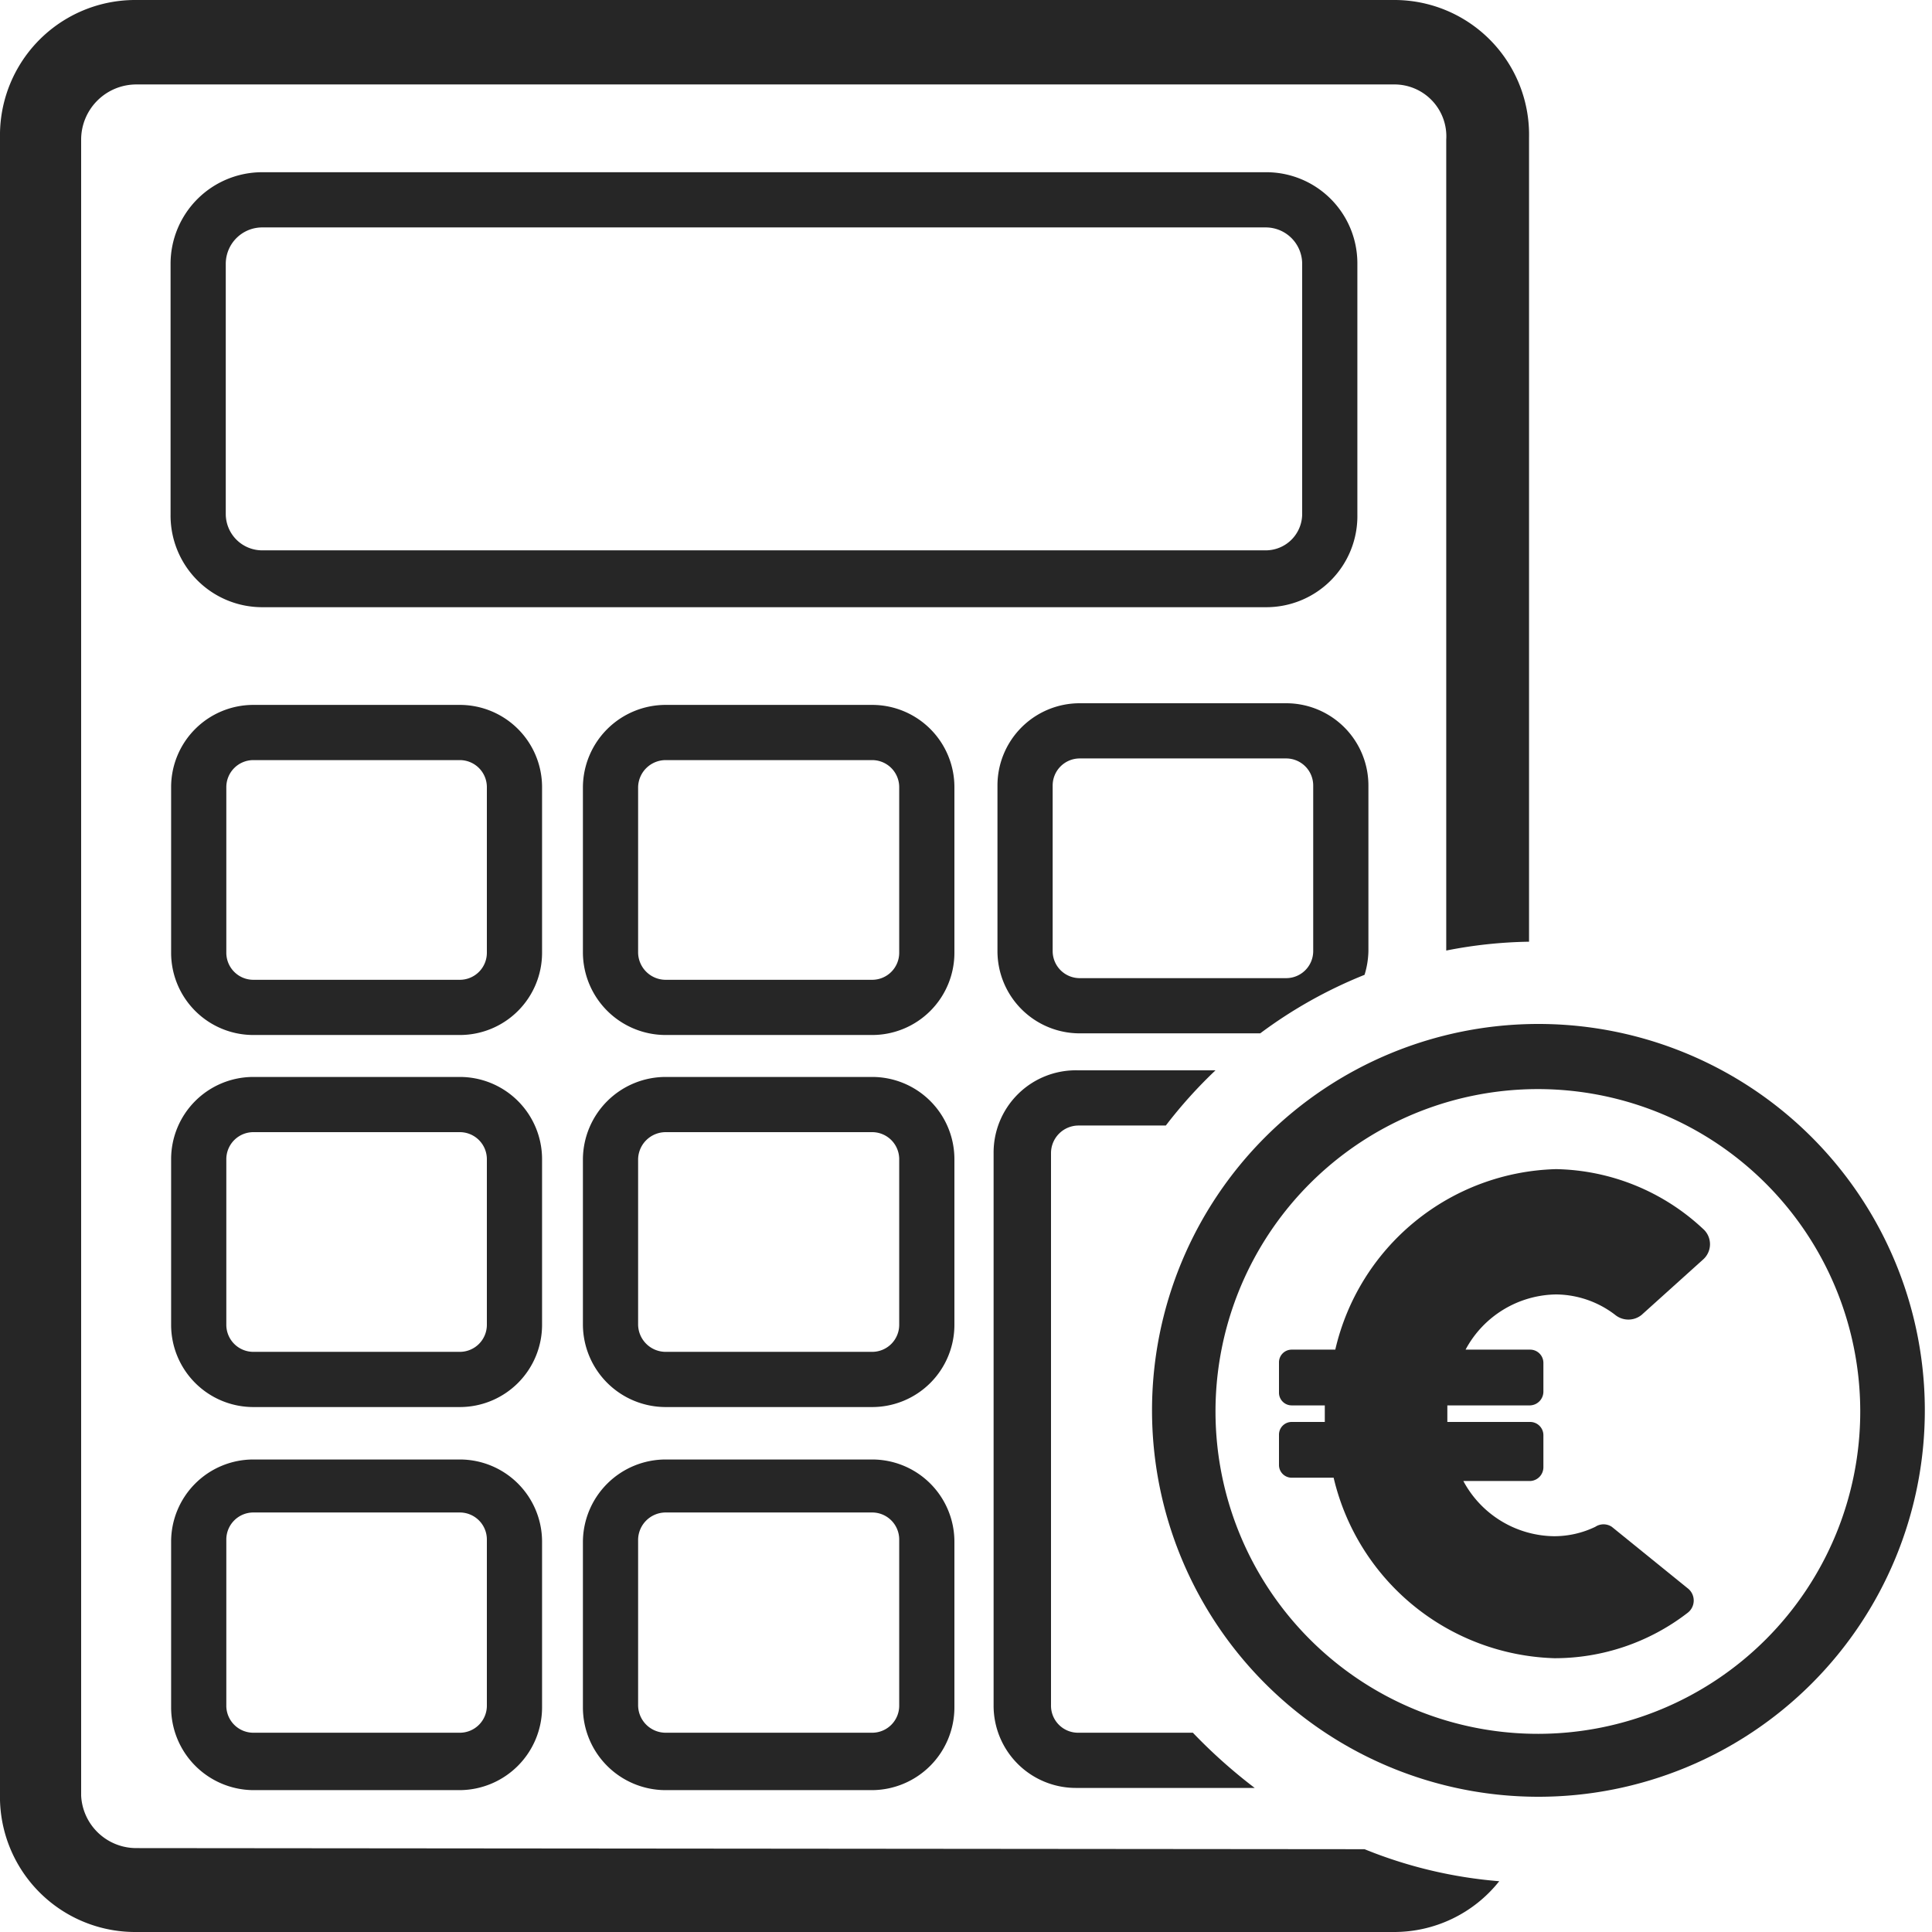
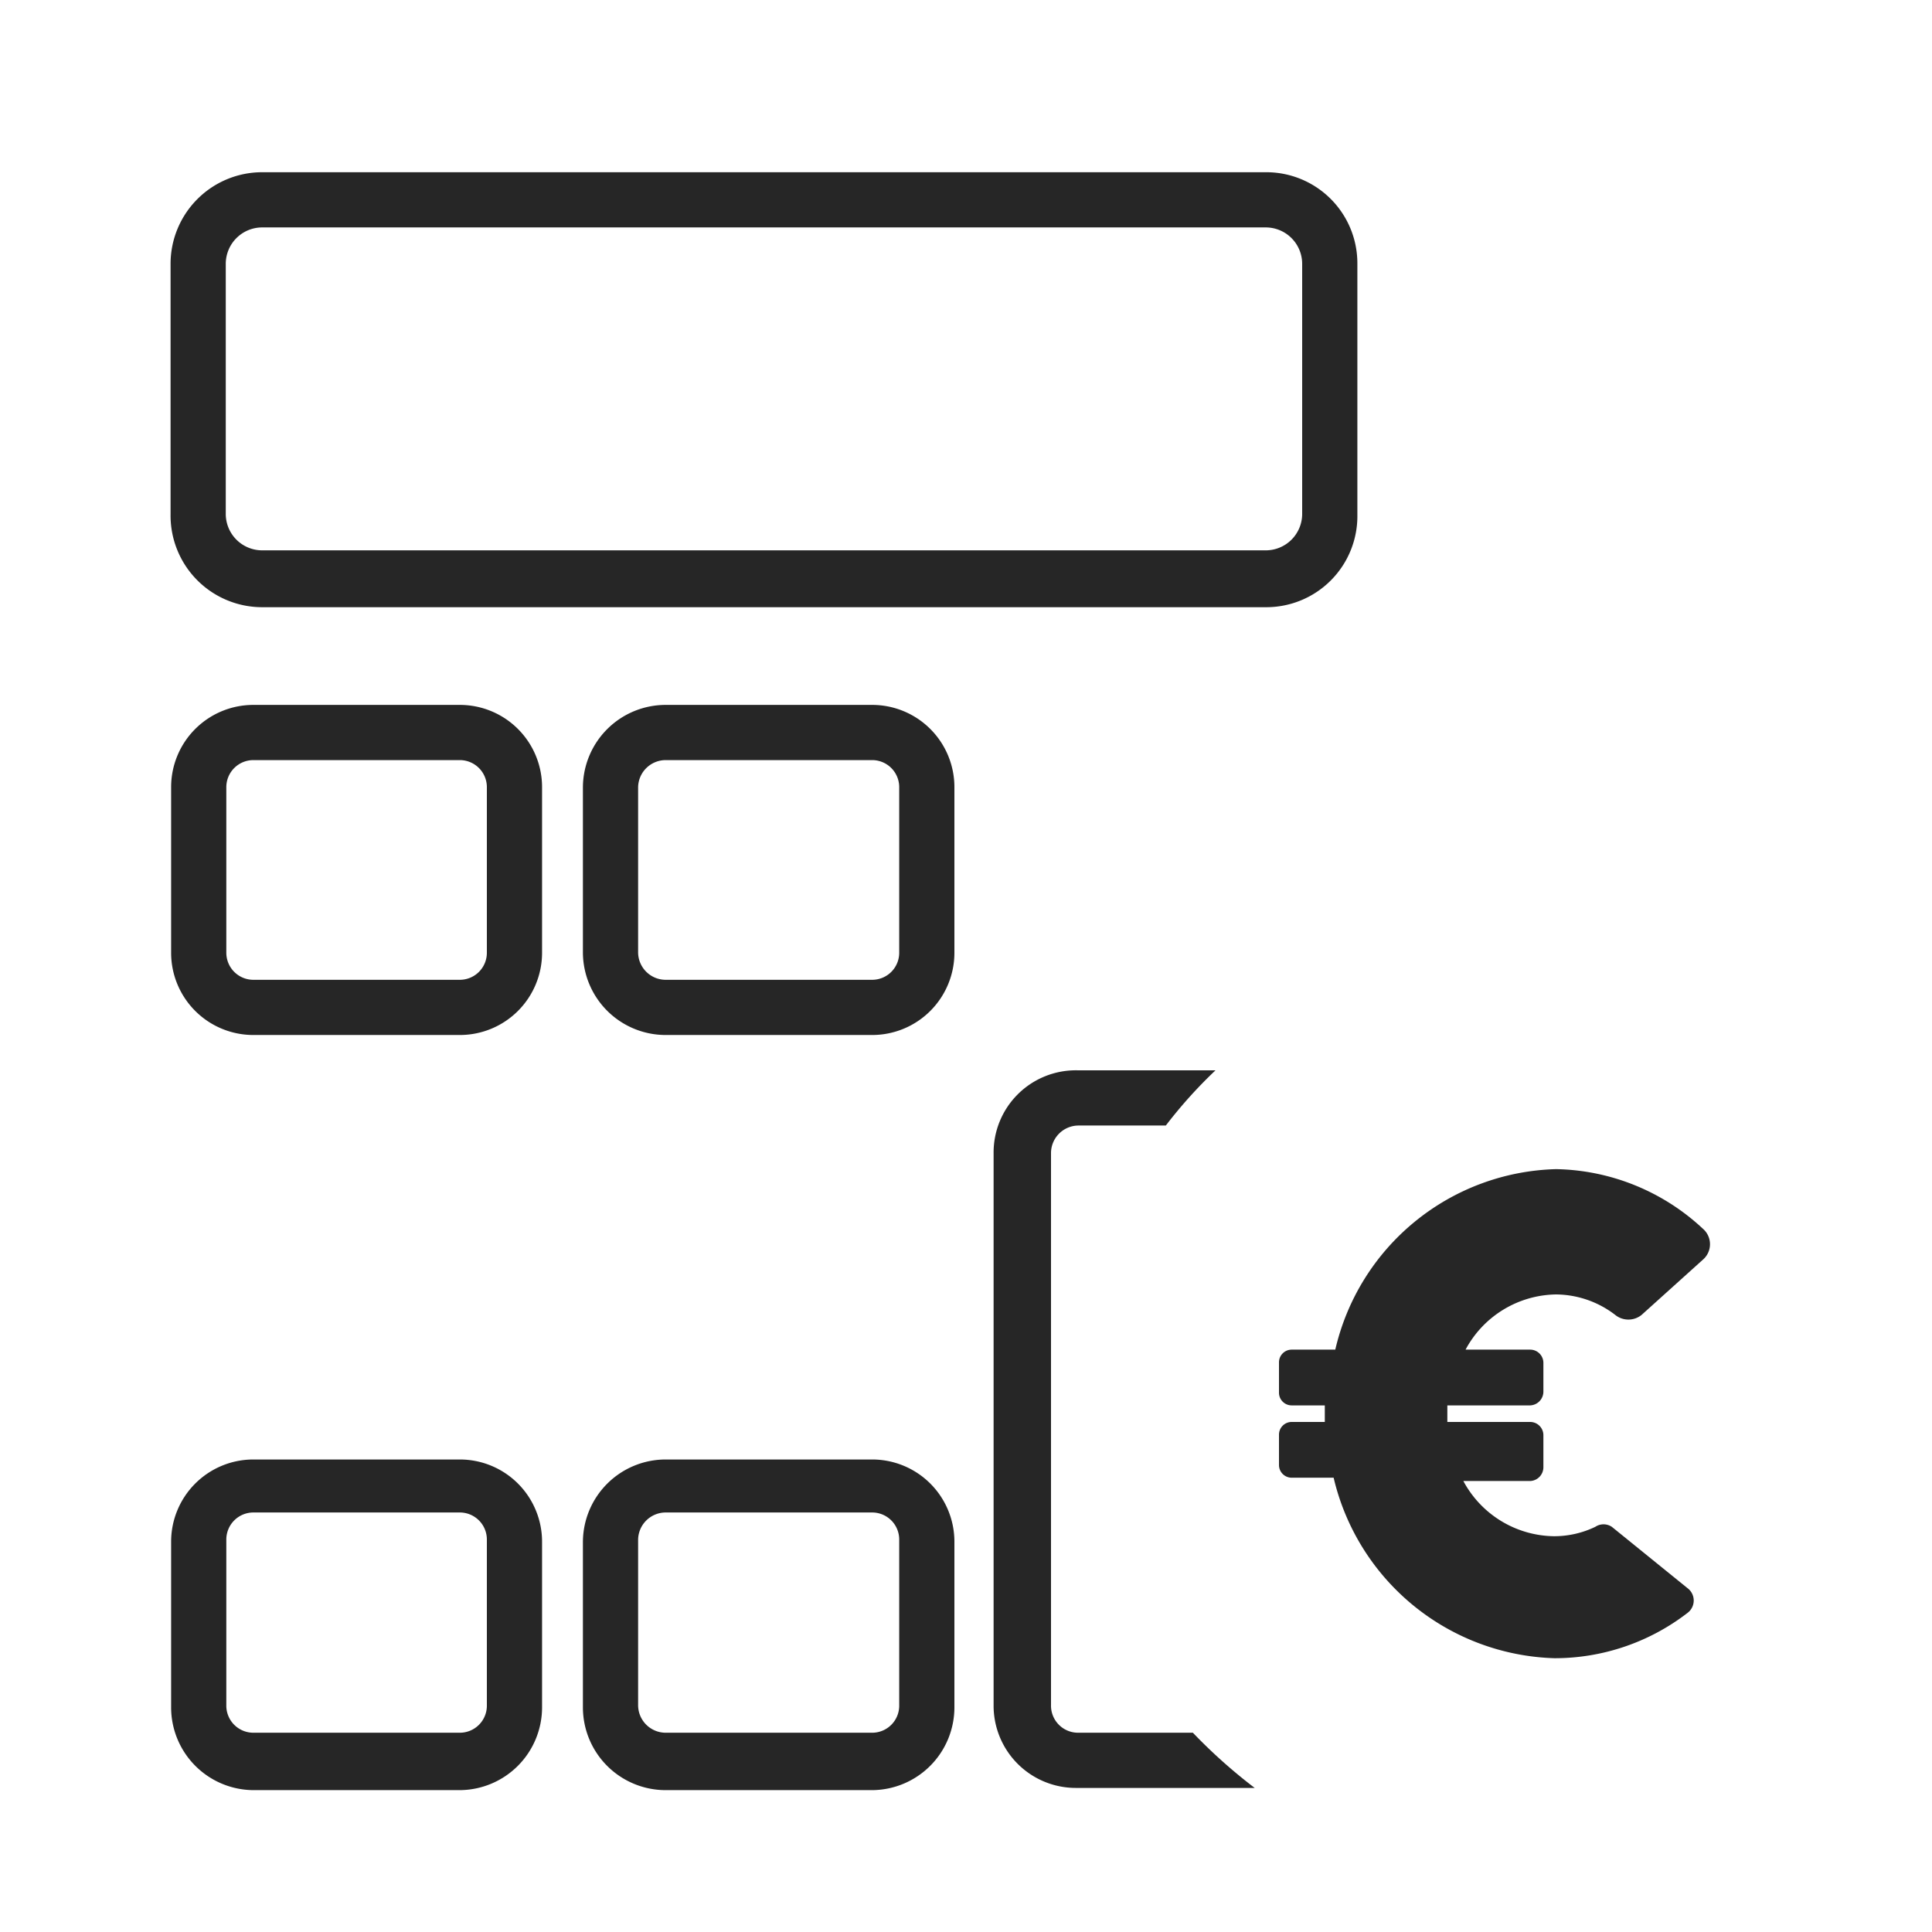
<svg xmlns="http://www.w3.org/2000/svg" width="35" height="35" viewBox="0 0 35 35">
  <path fill="#262626" d="M8.33,26.44H4.59A1.49,1.49,0,0,0,3.1,27.93v3a1.5,1.5,0,0,0,1.49,1.5H8.33a1.5,1.5,0,0,0,1.49-1.5v-3A1.49,1.49,0,0,0,8.33,26.44Zm.49,4.45a.49.49,0,0,1-.49.5H4.59a.49.49,0,0,1-.49-.5v-3a.49.49,0,0,1,.49-.49H8.33a.49.49,0,0,1,.49.49Z" />
  <path fill="#262626" d="M15.8,26.44H12.06a1.5,1.5,0,0,0-1.5,1.49v3a1.5,1.5,0,0,0,1.5,1.5H15.8a1.5,1.5,0,0,0,1.49-1.5v-3A1.49,1.49,0,0,0,15.8,26.44Zm.49,4.45a.49.49,0,0,1-.49.5H12.06a.5.5,0,0,1-.5-.5v-3a.5.5,0,0,1,.5-.49H15.8a.49.49,0,0,1,.49.49Z" />
-   <path fill="#262626" d="M9.82,21a1.49,1.49,0,0,0-1.49-1.49H4.59A1.49,1.49,0,0,0,3.1,21v3a1.49,1.49,0,0,0,1.49,1.49H8.33A1.49,1.49,0,0,0,9.82,24Zm-1,3a.49.49,0,0,1-.49.49H4.59A.49.49,0,0,1,4.1,24V21a.49.49,0,0,1,.49-.49H8.33a.49.49,0,0,1,.49.49Z" />
-   <path fill="#262626" d="M17.29,21a1.49,1.49,0,0,0-1.49-1.49H12.06A1.5,1.5,0,0,0,10.56,21v3a1.5,1.5,0,0,0,1.5,1.49H15.8A1.49,1.49,0,0,0,17.29,24Zm-1,3a.49.49,0,0,1-.49.49H12.06a.5.5,0,0,1-.5-.49V21a.5.5,0,0,1,.5-.49H15.8a.49.49,0,0,1,.49.49Z" />
  <path fill="#262626" d="M9.82,14.26a1.49,1.49,0,0,0-1.49-1.49H4.59A1.49,1.49,0,0,0,3.1,14.26v3a1.49,1.49,0,0,0,1.49,1.49H8.33a1.49,1.49,0,0,0,1.49-1.49Zm-1,3a.49.49,0,0,1-.49.49H4.59a.49.49,0,0,1-.49-.49v-3a.49.49,0,0,1,.49-.49H8.33a.49.49,0,0,1,.49.49Z" />
  <path fill="#262626" d="M24.59,9.32V4.77a1.65,1.65,0,0,0-1.66-1.65H4.75A1.66,1.66,0,0,0,3.09,4.77V9.32A1.66,1.66,0,0,0,4.75,11H22.93A1.65,1.65,0,0,0,24.59,9.32Zm-20.5,0V4.77a.66.66,0,0,1,.66-.65H22.93a.66.66,0,0,1,.66.65V9.32a.66.66,0,0,1-.66.65H4.75A.66.66,0,0,1,4.09,9.32Z" />
  <path fill="#262626" d="M17.29,14.26a1.49,1.49,0,0,0-1.49-1.49H12.06a1.5,1.5,0,0,0-1.5,1.49v3a1.5,1.5,0,0,0,1.5,1.49H15.8a1.49,1.49,0,0,0,1.49-1.49Zm-1,3a.49.49,0,0,1-.49.49H12.06a.5.5,0,0,1-.5-.49v-3a.5.5,0,0,1,.5-.49H15.8a.49.49,0,0,1,.49.49Z" />
-   <path fill="#262626" d="M2.47,33.48a1,1,0,0,1-1-.95v-30a1,1,0,0,1,1-1H25.25a.94.94,0,0,1,.95,1V17.22a8.3,8.3,0,0,1,1.5-.16V2.49A2.44,2.44,0,0,0,25.25,0H2.47A2.45,2.45,0,0,0,0,2.49v30A2.45,2.45,0,0,0,2.47,35H25.25a2.43,2.43,0,0,0,1.91-.92,8.22,8.22,0,0,1-2.44-.58Z" />
-   <path fill="#262626" d="M24.72,17.66a1.55,1.55,0,0,0,.07-.43v-3a1.49,1.49,0,0,0-1.49-1.49H19.56a1.49,1.49,0,0,0-1.49,1.49v3a1.49,1.49,0,0,0,1.49,1.49h3.27A8.34,8.34,0,0,1,24.72,17.66Zm-5.65-.43v-3a.49.49,0,0,1,.49-.49H23.3a.49.49,0,0,1,.49.49v3a.49.49,0,0,1-.49.49H19.56A.49.49,0,0,1,19.07,17.23Z" />
  <path fill="#262626" d="M19.53,20.39h1.59a8.47,8.47,0,0,1,.9-1H19.53A1.49,1.49,0,0,0,18,20.89v10a1.49,1.49,0,0,0,1.49,1.5h3.24a9.64,9.64,0,0,1-1.12-1H19.53a.49.49,0,0,1-.49-.5v-10A.5.5,0,0,1,19.53,20.39Z" />
  <path fill="#262626" d="M28.19,21.18a4.22,4.22,0,0,0-4,3.27H23.4a.23.23,0,0,0-.23.23v.55a.23.23,0,0,0,.23.23H24v.3H23.4a.23.23,0,0,0-.23.23v.55a.23.23,0,0,0,.23.23h.76a4.24,4.24,0,0,0,4,3.27,3.94,3.94,0,0,0,2.41-.82.28.28,0,0,0,0-.45l-1.37-1.11a.27.27,0,0,0-.3,0,1.72,1.72,0,0,1-.75.17,1.89,1.89,0,0,1-1.64-1h1.21a.25.25,0,0,0,.24-.25V26a.24.24,0,0,0-.24-.24h-1.5v-.3h1.5a.25.25,0,0,0,.24-.25v-.52a.24.24,0,0,0-.24-.24H26.55a1.89,1.89,0,0,1,1.64-1,1.78,1.78,0,0,1,1.07.37.38.38,0,0,0,.48,0l1.11-1a.37.37,0,0,0,0-.56A4,4,0,0,0,28.19,21.18Z" />
-   <path fill="#262626" d="M27.87,18.55a7,7,0,1,0,7,7A7,7,0,0,0,27.87,18.55Zm0,12.86a5.84,5.84,0,1,1,5.83-5.84A5.84,5.84,0,0,1,27.87,31.41Z" />
</svg>